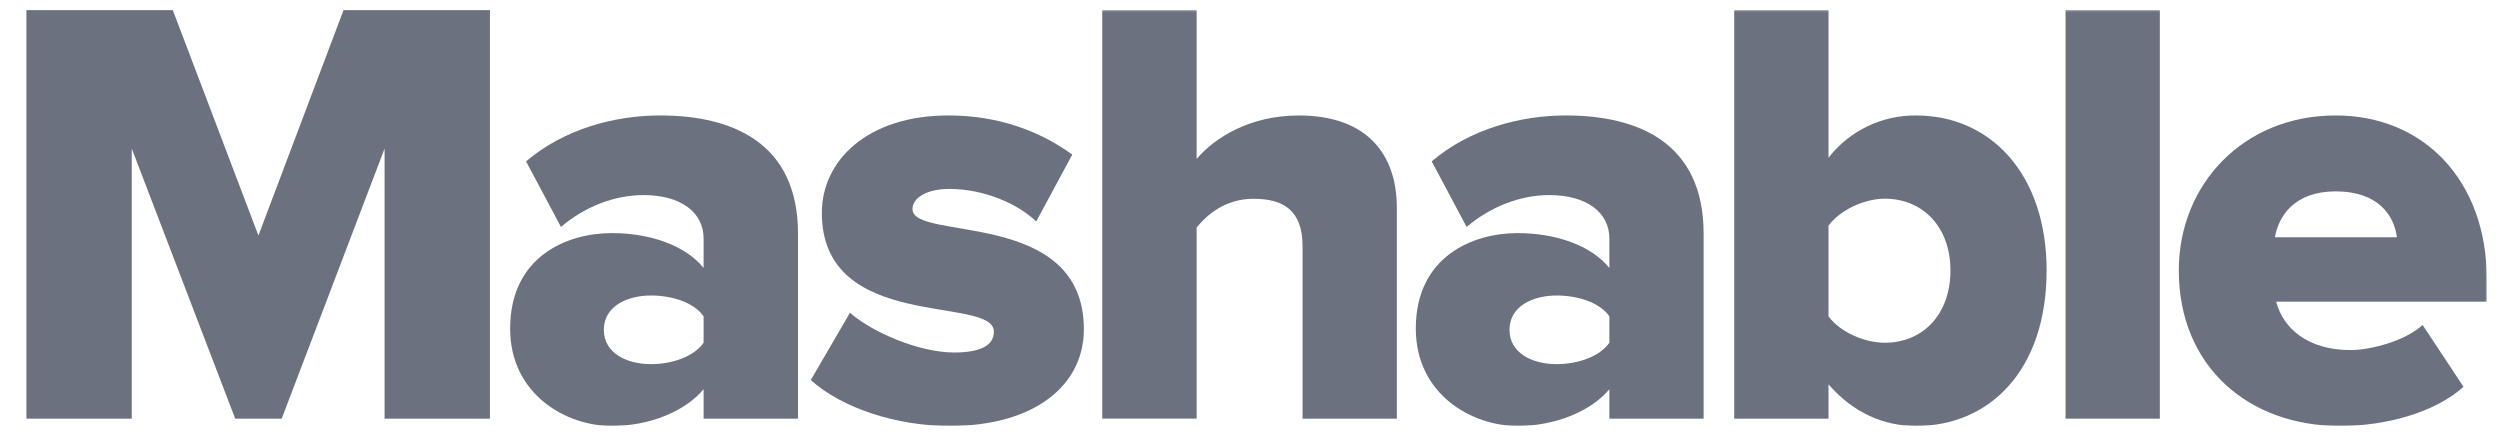
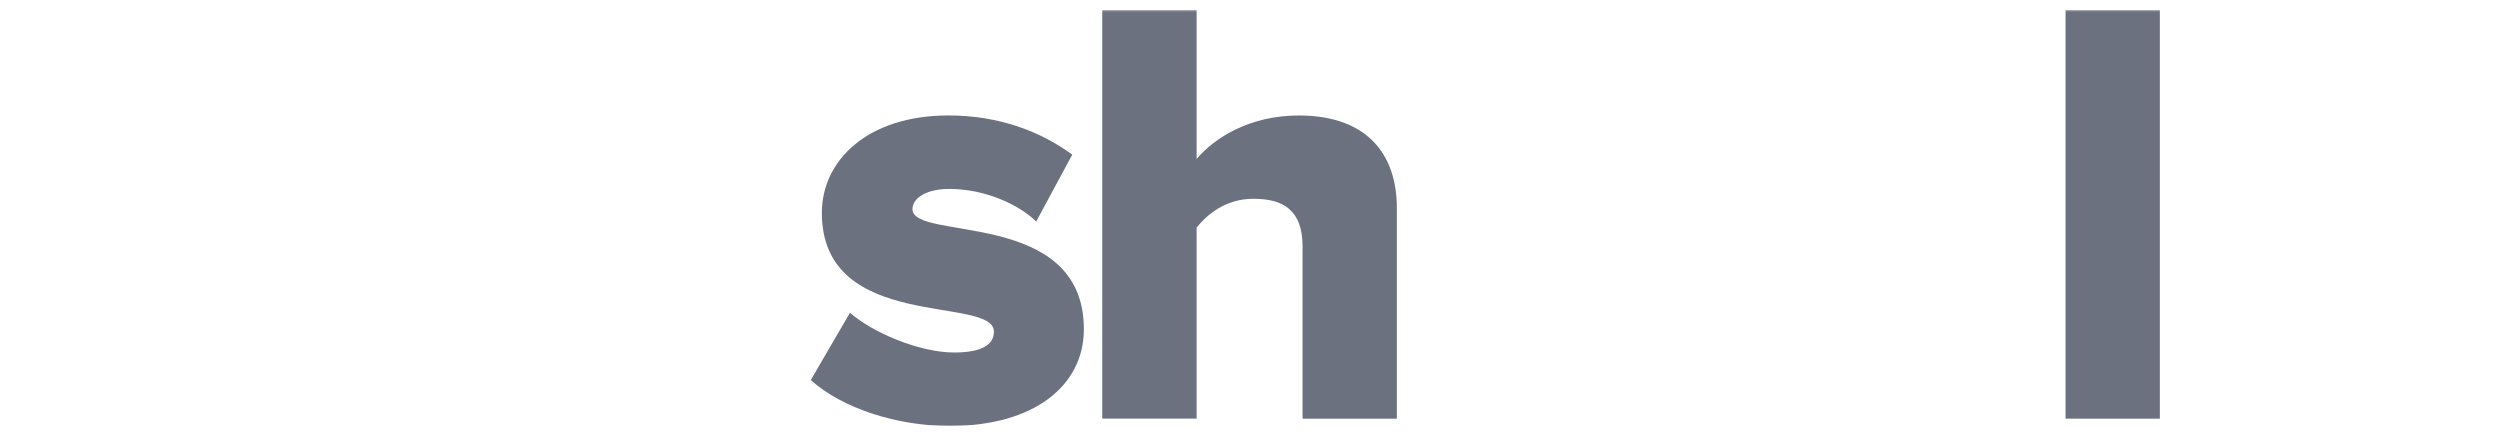
<svg xmlns="http://www.w3.org/2000/svg" width="1280" height="229" viewBox="0 0 1280 229" fill="none">
-   <path d="M175.893 5.181L132.312 120.594L88.472 5.181H13.516V214.354H67.459V76.069L120.427 214.354H144.229L196.907 76.069V214.354H250.85V5.181H175.893Z" fill="#6B717E" />
  <mask id="mask0_401_11994" style="mask-type:alpha" maskUnits="userSpaceOnUse" x="259" y="45" width="153" height="174">
    <path d="M259.048 45.714H411.429V218.103H259.048V45.714Z" fill="#00AEEF" />
  </mask>
  <g mask="url(#mask0_401_11994)">
-     <path d="M360.244 175.482V161.966C355.246 154.758 343.939 151.299 333.333 151.299C320.777 151.299 309.166 156.968 309.166 168.869C309.166 180.77 320.777 186.438 333.333 186.438C343.939 186.438 355.246 182.674 360.244 175.467V175.482ZM360.244 214.339V199.284C350.842 210.545 332.678 218.103 313.219 218.103C290.011 218.103 261.196 202.088 261.196 168.213C261.196 131.55 289.996 119.345 313.219 119.345C333.333 119.345 351.192 125.897 360.244 137.204V122.149C360.244 108.983 348.998 99.886 329.524 99.886C314.469 99.886 299.413 105.829 287.208 116.19L269.349 82.621C288.808 66.011 314.819 59.109 337.981 59.109C374.354 59.109 408.579 72.625 408.579 119.65V214.354H360.244V214.339Z" fill="#6B717E" />
-   </g>
+     </g>
  <mask id="mask1_401_11994" style="mask-type:alpha" maskUnits="userSpaceOnUse" x="411" y="45" width="153" height="174">
    <path d="M411.429 45.714H563.81V218.103H411.429V45.714Z" fill="#00AEEF" />
  </mask>
  <g mask="url(#mask1_401_11994)">
    <path d="M415.116 194.59L435.185 160.122C446.491 170.118 470.598 180.48 488.518 180.48C502.918 180.48 508.876 176.366 508.876 169.813C508.876 151.01 420.785 170.423 420.785 108.983C420.785 82.316 443.992 59.109 485.653 59.109C511.375 59.109 532.678 67.261 548.998 79.162L530.545 113.402C521.432 104.579 504.183 96.731 486.019 96.731C474.712 96.731 467.2 101.135 467.2 107.093C467.2 123.703 554.941 106.484 554.941 168.579C554.941 197.379 529.585 218.103 486.309 218.103C459.048 218.103 431.147 208.99 415.116 194.59Z" fill="#6B717E" />
  </g>
  <mask id="mask2_401_11994" style="mask-type:alpha" maskUnits="userSpaceOnUse" x="563" y="5" width="154" height="214">
    <path d="M563.81 5.181H716.19V218.103H563.81V5.181Z" fill="#00AEEF" />
  </mask>
  <g mask="url(#mask2_401_11994)">
    <path d="M666.91 214.354V126.171C666.91 107.733 657.204 101.775 641.783 101.775C627.688 101.775 618.286 109.577 612.678 116.48V214.339H564.343V5.181H612.678V81.371C621.73 70.705 639.65 59.124 665.006 59.124C699.535 59.124 715.185 78.568 715.185 106.484V214.354H666.91Z" fill="#6B717E" />
  </g>
  <mask id="mask3_401_11994" style="mask-type:alpha" maskUnits="userSpaceOnUse" x="716" y="45" width="168" height="174">
-     <path d="M716.19 45.714H883.809V218.103H716.19V45.714Z" fill="#00AEEF" />
-   </mask>
+     </mask>
  <g mask="url(#mask3_401_11994)">
    <path d="M824 175.482V161.966C818.987 154.758 807.695 151.299 797.029 151.299C784.472 151.299 772.861 156.968 772.861 168.869C772.861 180.77 784.472 186.438 797.029 186.438C807.695 186.438 818.987 182.674 824 175.467V175.482ZM824 214.339V199.284C814.583 210.545 796.373 218.103 776.975 218.103C753.752 218.103 724.891 202.088 724.891 168.213C724.891 131.55 753.752 119.345 776.975 119.345C797.029 119.345 814.888 125.897 824 137.204V122.149C824 108.983 812.678 99.886 793.28 99.886C778.225 99.886 763.154 105.829 750.903 116.19L733.044 82.621C752.503 66.011 778.514 59.109 801.737 59.109C838.095 59.109 872.259 72.625 872.259 119.65V214.354H824V214.339Z" fill="#6B717E" />
  </g>
  <mask id="mask4_401_11994" style="mask-type:alpha" maskUnits="userSpaceOnUse" x="883" y="5" width="169" height="214">
    <path d="M883.81 5.181H1051.43V218.103H883.81V5.181Z" fill="#00AEEF" />
  </mask>
  <g mask="url(#mask4_401_11994)">
-     <path d="M965.059 175.482C984.168 175.482 998.629 161.31 998.629 138.453C998.629 115.901 984.168 101.73 965.059 101.73C954.697 101.73 942.202 107.383 936.198 115.535V161.966C942.202 170.118 954.712 175.482 965.059 175.482V175.482ZM887.924 214.339V5.181H936.198V80.762C941.501 73.937 948.312 68.431 956.097 64.677C963.883 60.924 972.432 59.023 981.074 59.124C1018.99 59.124 1047.86 88.93 1047.86 138.453C1047.86 189.882 1018.39 218.103 981.074 218.103C964.114 218.103 948.754 211.2 936.198 196.785V214.354H887.924V214.339Z" fill="#6B717E" />
-   </g>
+     </g>
  <mask id="mask5_401_11994" style="mask-type:alpha" maskUnits="userSpaceOnUse" x="1051" y="5" width="62" height="214">
    <path d="M1051.43 5.181H1112.38V218.103H1051.43V5.181Z" fill="#00AEEF" />
  </mask>
  <g mask="url(#mask5_401_11994)">
    <path d="M1057.57 5.181H1105.84V214.354H1057.57V5.181Z" fill="#6B717E" />
  </g>
  <mask id="mask6_401_11994" style="mask-type:alpha" maskUnits="userSpaceOnUse" x="1112" y="45" width="162" height="174">
-     <path d="M1112.38 45.714H1273.28V218.103H1112.38V45.714Z" fill="#00AEEF" />
-   </mask>
+     </mask>
  <g mask="url(#mask6_401_11994)">
    <path d="M1195.84 97.981C1174.81 97.981 1166.67 110.537 1164.75 121.493H1227.2C1225.9 110.827 1218.1 97.981 1195.84 97.981ZM1115.54 138.453C1115.54 94.583 1148.45 59.109 1195.84 59.109C1240.66 59.109 1273.28 92.023 1273.28 143.451V154.469H1165.42C1168.87 167.924 1181.42 179.23 1203.34 179.23C1214 179.23 1231.56 174.522 1240.37 166.37L1261.32 198.034C1246.31 211.49 1221.2 218.103 1198.03 218.103C1151.31 218.103 1115.54 187.688 1115.54 138.453" fill="#6B717E" />
  </g>
</svg>